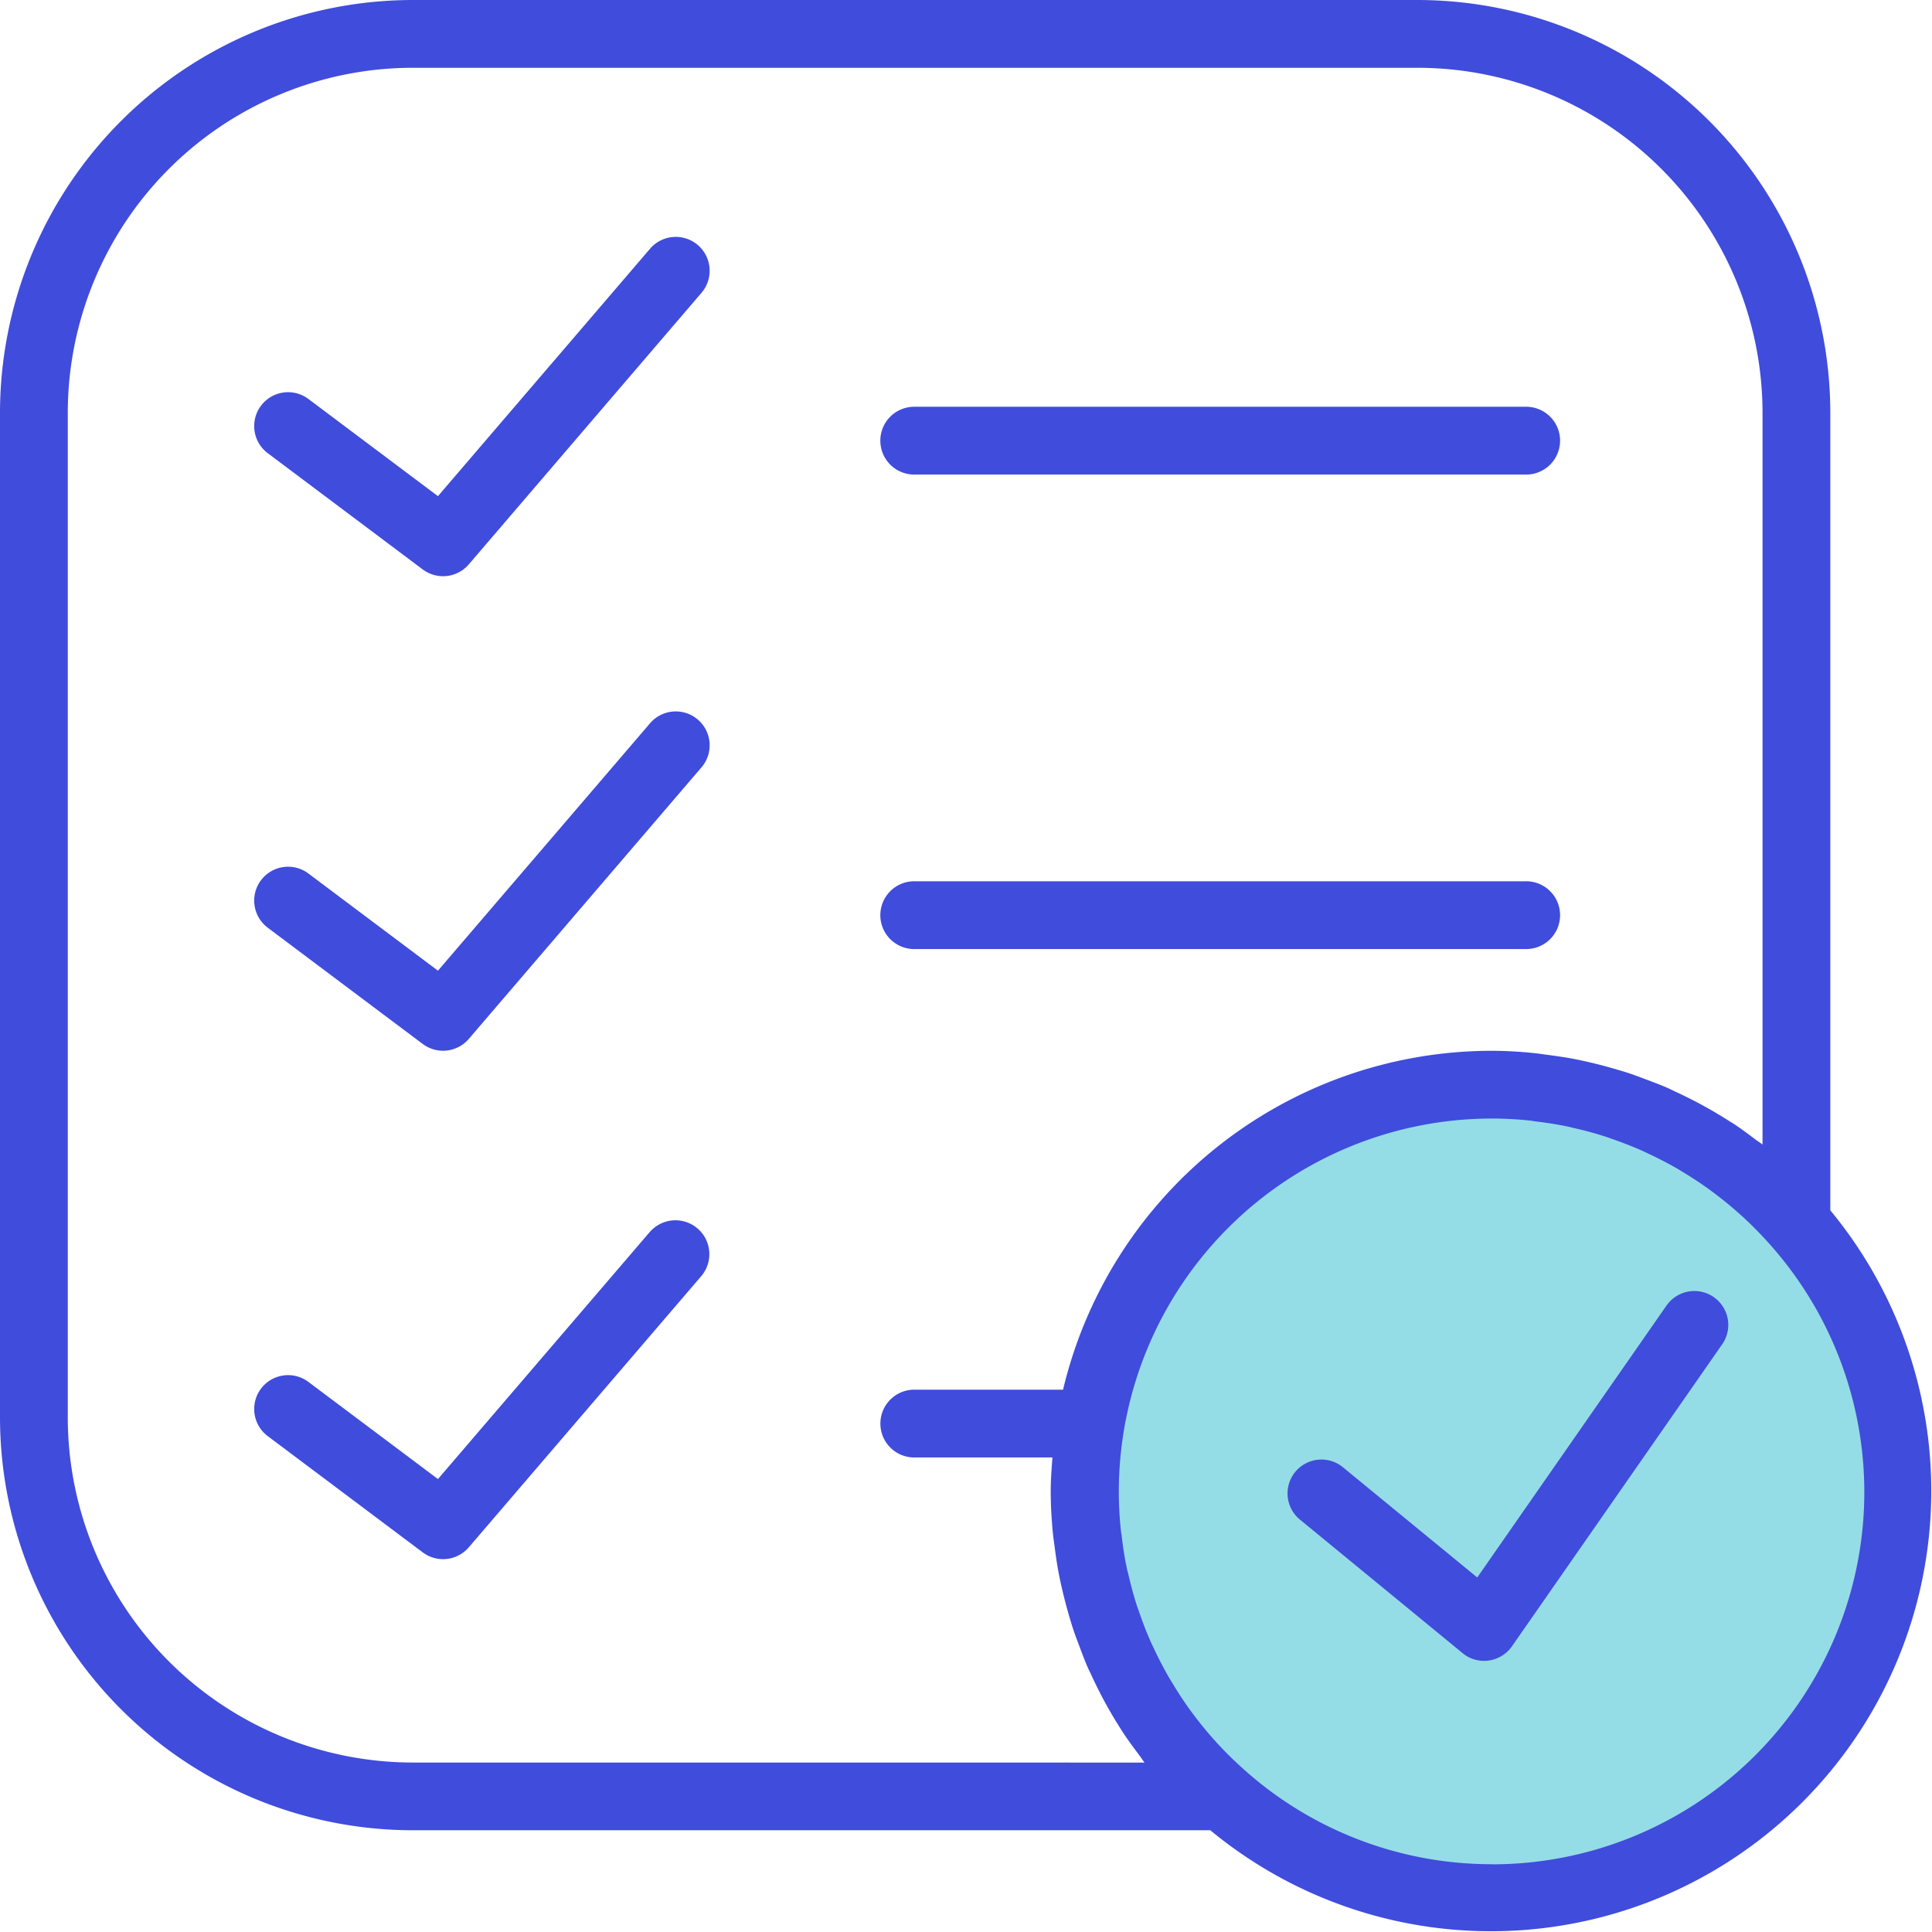
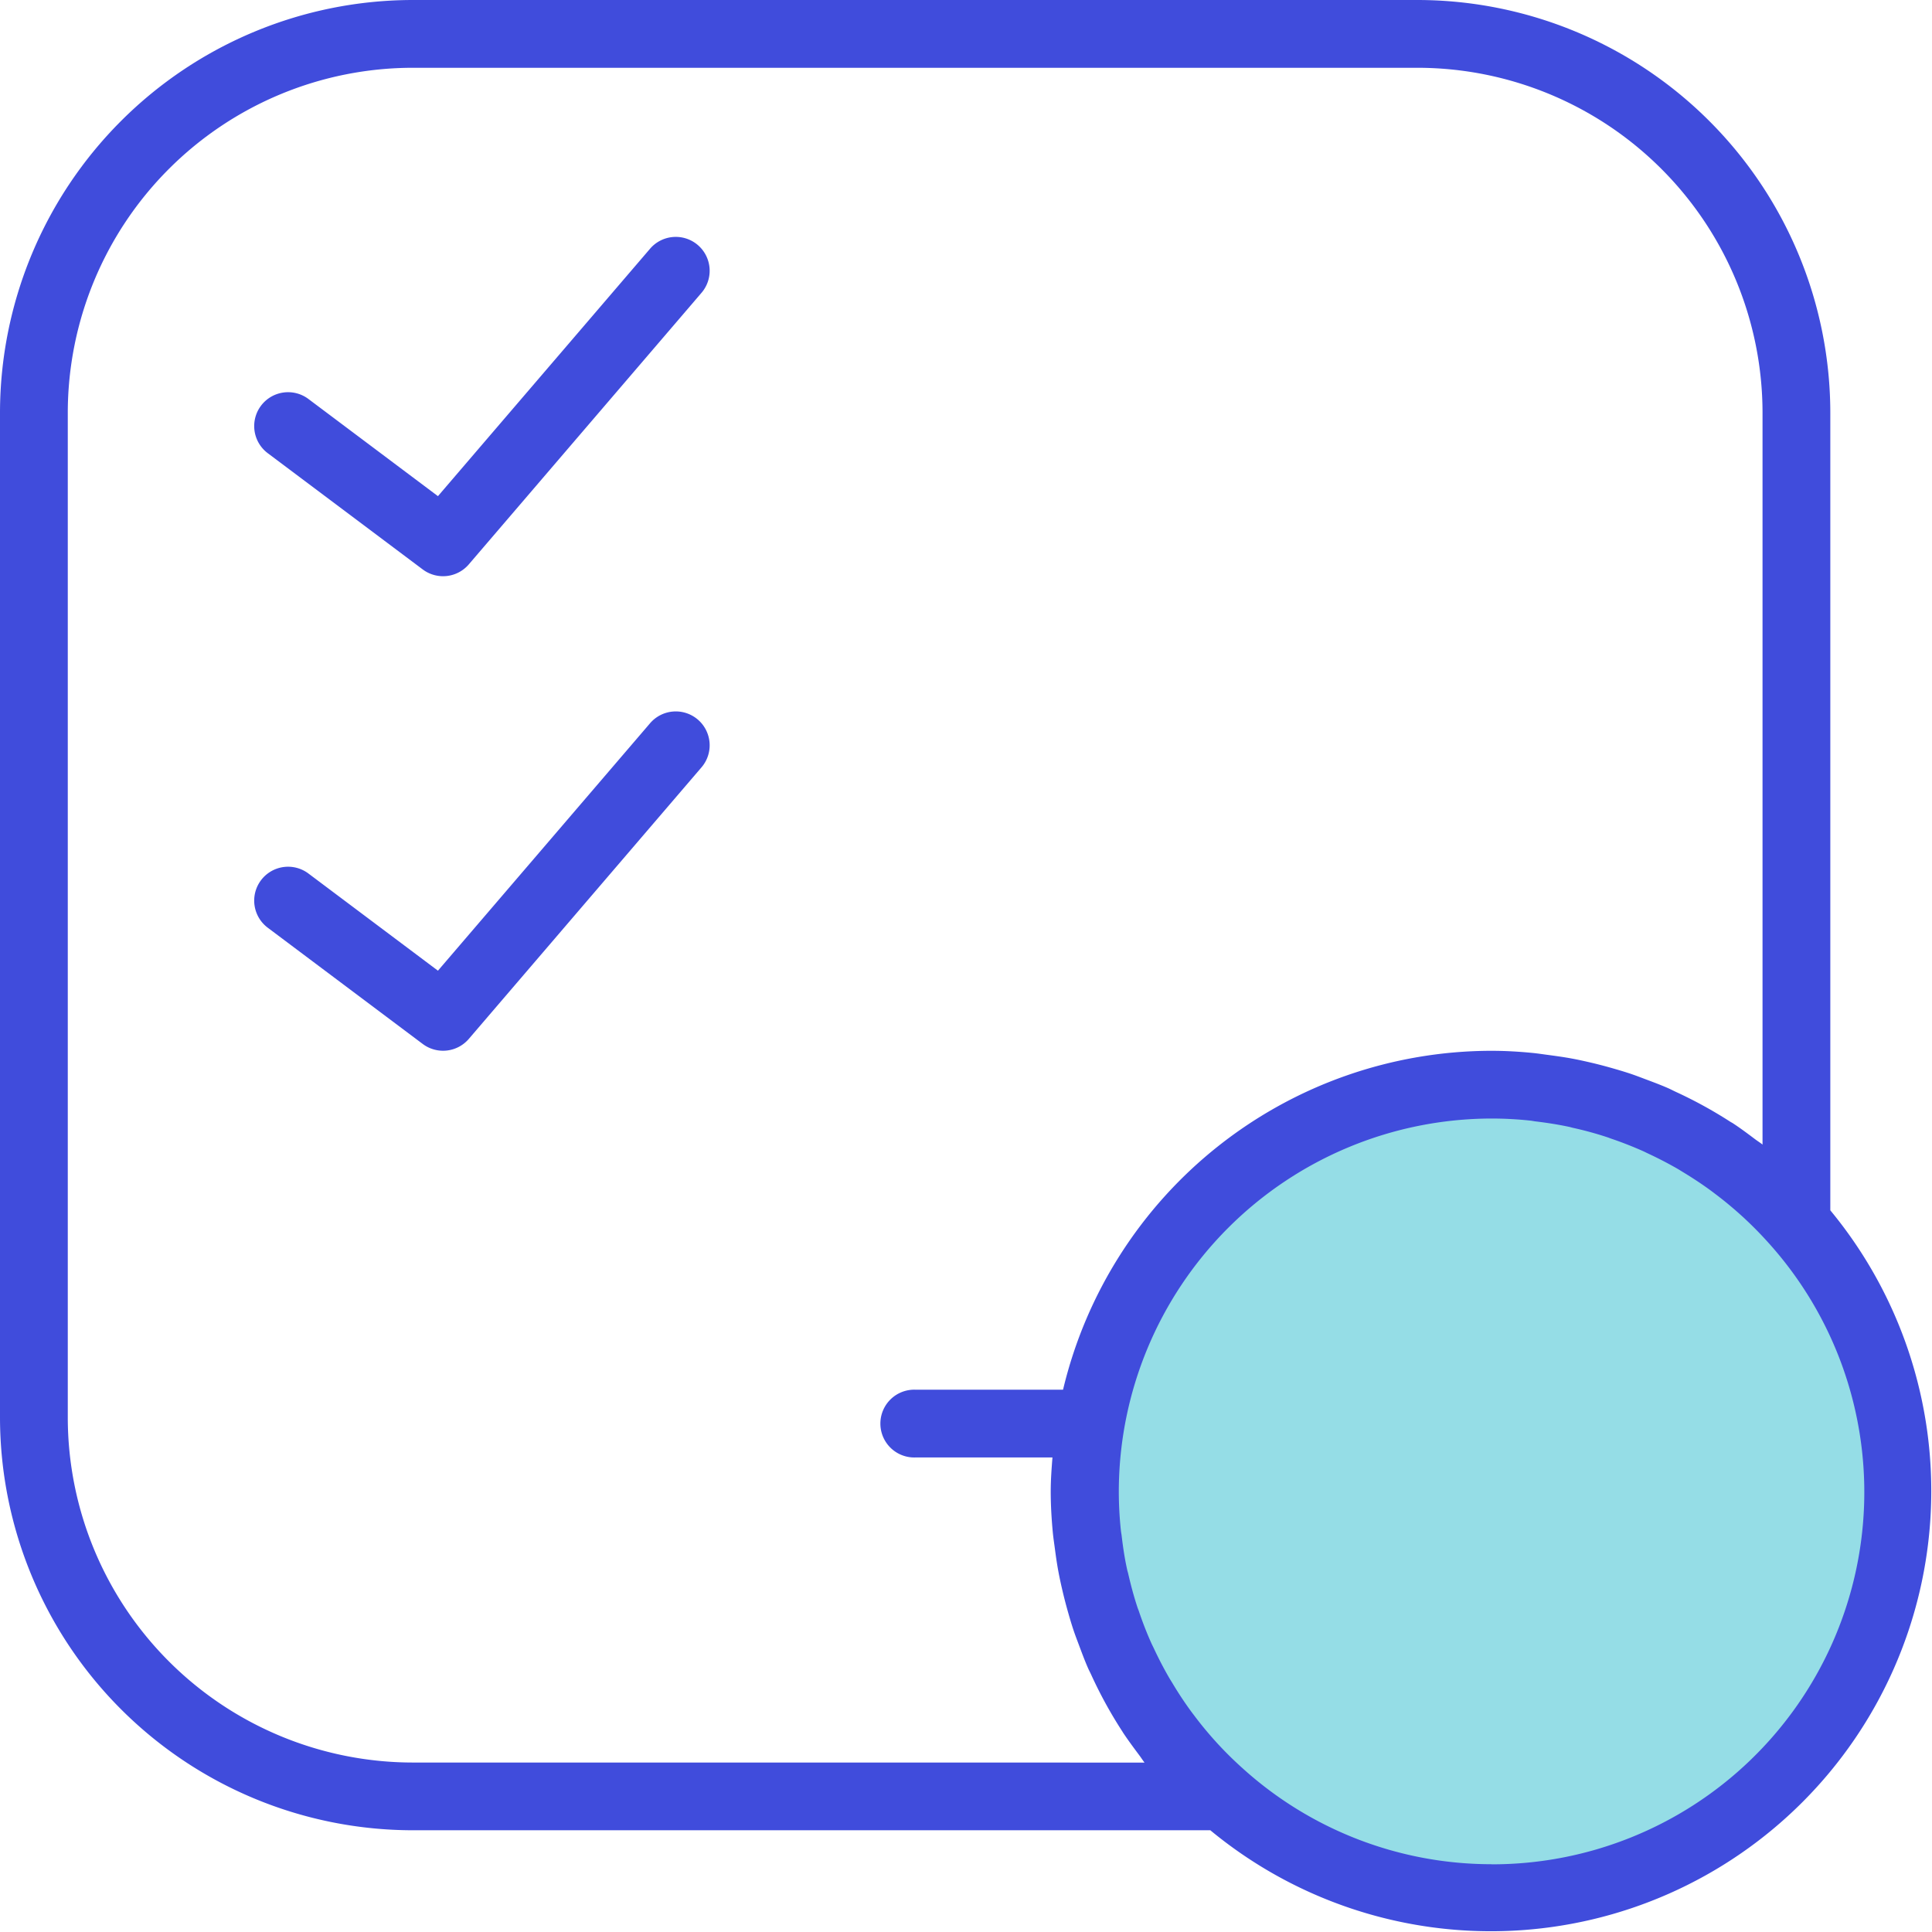
<svg xmlns="http://www.w3.org/2000/svg" width="77.1" height="77.1" viewBox="0 0 77.1 77.1">
  <g id="Group_15943" data-name="Group 15943" transform="translate(-1303.004 -4164.005)">
-     <path id="Path_704" data-name="Path 704" d="M27.353,14.705H51.7A1.353,1.353,0,1,0,51.7,12H27.353a1.353,1.353,0,1,0,0,2.705Z" transform="translate(1312.172 4168.238)" fill="#404cdc" />
-     <path id="Path_705" data-name="Path 705" d="M27.353,28.705H51.7A1.353,1.353,0,1,0,51.7,26H27.353a1.353,1.353,0,1,0,0,2.705Z" transform="translate(1312.172 4173.174)" fill="#404cdc" />
    <g id="Group_15942" data-name="Group 15942">
      <g id="Group_15564" data-name="Group 15564" transform="translate(-18 4054)">
        <path id="Path_69303" data-name="Path 69303" d="M3349.547,4943.2l10.3,3.233,8.958-1.751,8.082-9.9-3.1-14.211-11.787-6.533-13.538,4.108-4.782,13Z" transform="translate(-1980 -4761)" fill="#95dde6" />
-         <path id="Path_702" data-name="Path 702" d="M53.121,38.652,45.552,49.527,40.21,45.143a1.352,1.352,0,1,0-1.715,2.09l6.474,5.315a1.346,1.346,0,0,0,.858.307,1.234,1.234,0,0,0,.185-.014,1.355,1.355,0,0,0,.925-.567L55.342,40.2a1.353,1.353,0,0,0-2.221-1.545Z" transform="translate(1334.404 123.43)" fill="#404cdc" />
        <path id="Path_703" data-name="Path 703" d="M73.042,48.3V16.47A16.488,16.488,0,0,0,56.573,0H16.47A16.488,16.488,0,0,0,0,16.47v40.1a16.488,16.488,0,0,0,16.47,16.47H48.3A17.573,17.573,0,0,0,73.042,48.3ZM16.47,70.337A13.779,13.779,0,0,1,2.705,56.573V16.47A13.779,13.779,0,0,1,16.47,2.705h40.1A13.779,13.779,0,0,1,70.337,16.47V45.676c-.1-.08-.21-.147-.312-.225-.284-.214-.568-.426-.866-.622-.031-.02-.065-.038-.1-.058a17.544,17.544,0,0,0-2.186-1.2c-.1-.047-.2-.1-.306-.147-.3-.131-.6-.243-.908-.358-.193-.073-.387-.147-.583-.214-.28-.093-.563-.176-.848-.256-.242-.068-.486-.131-.73-.188s-.515-.118-.778-.166c-.311-.058-.625-.1-.94-.143-.211-.027-.421-.061-.634-.081-.541-.053-1.086-.084-1.634-.084A17.6,17.6,0,0,0,42.423,55.458h-5.9a1.353,1.353,0,1,0,0,2.705H42c-.035.448-.069.9-.069,1.353,0,.548.032,1.093.083,1.634.02.215.053.425.081.637.041.312.085.625.143.933.049.264.107.525.168.785.057.242.119.482.185.721.081.289.164.576.26.859.064.191.137.377.207.565.116.311.231.621.364.924.039.089.087.176.127.265A17.408,17.408,0,0,0,44.791,69.1c.012.019.023.039.035.057.2.3.411.584.625.871.077.1.145.21.223.311Zm43.046,4.058a14.8,14.8,0,0,1-9.927-3.828q-.491-.44-.937-.918c-.066-.07-.13-.142-.195-.214q-.424-.473-.8-.975c-.058-.077-.118-.154-.174-.233q-.375-.519-.7-1.067c-.045-.073-.091-.145-.134-.22-.222-.383-.423-.775-.61-1.175-.03-.064-.062-.124-.091-.189-.188-.418-.353-.845-.5-1.28-.018-.054-.041-.105-.058-.158-.145-.441-.265-.891-.369-1.346-.012-.053-.03-.1-.041-.158-.1-.448-.166-.9-.22-1.359-.008-.064-.022-.126-.028-.191a14.667,14.667,0,0,1-.084-1.566A14.9,14.9,0,0,1,59.516,44.637a14.433,14.433,0,0,1,1.57.085c.061.007.119.02.18.028.46.055.918.126,1.369.223.051.011.1.028.152.039.457.1.909.225,1.353.371.05.016.1.037.149.054q.657.223,1.292.506c.06.027.118.058.177.085q.607.282,1.188.615c.07.041.139.085.208.127.369.223.729.459,1.079.713.074.054.147.11.22.165q.511.385.99.816c.068.061.135.12.2.183q.485.452.933.952a14.853,14.853,0,0,1-11.06,24.8Z" transform="translate(1321.004 110.005)" fill="#404cdc" />
      </g>
      <path id="Path_706" data-name="Path 706" d="M23.284,7.473l-8.451,9.858L9.664,13.453a1.352,1.352,0,1,0-1.623,2.163l6.183,4.638a1.353,1.353,0,0,0,1.84-.2L25.339,9.23a1.352,1.352,0,1,0-2.055-1.757Z" transform="translate(1305.648 4166.474)" fill="#404cdc" />
      <path id="Path_707" data-name="Path 707" d="M23.284,21.473l-8.451,9.858L9.664,27.453a1.352,1.352,0,1,0-1.623,2.163l6.183,4.638a1.353,1.353,0,0,0,1.84-.2L25.339,23.23a1.352,1.352,0,1,0-2.055-1.757Z" transform="translate(1305.648 4171.411)" fill="#404cdc" />
-       <path id="Path_708" data-name="Path 708" d="M23.284,36.473,14.833,46.33,9.664,42.453a1.352,1.352,0,1,0-1.623,2.163l6.183,4.638a1.353,1.353,0,0,0,1.84-.2l9.275-10.82a1.352,1.352,0,1,0-2.055-1.758Z" transform="translate(1305.648 4176.7)" fill="#404cdc" />
    </g>
  </g>
</svg>